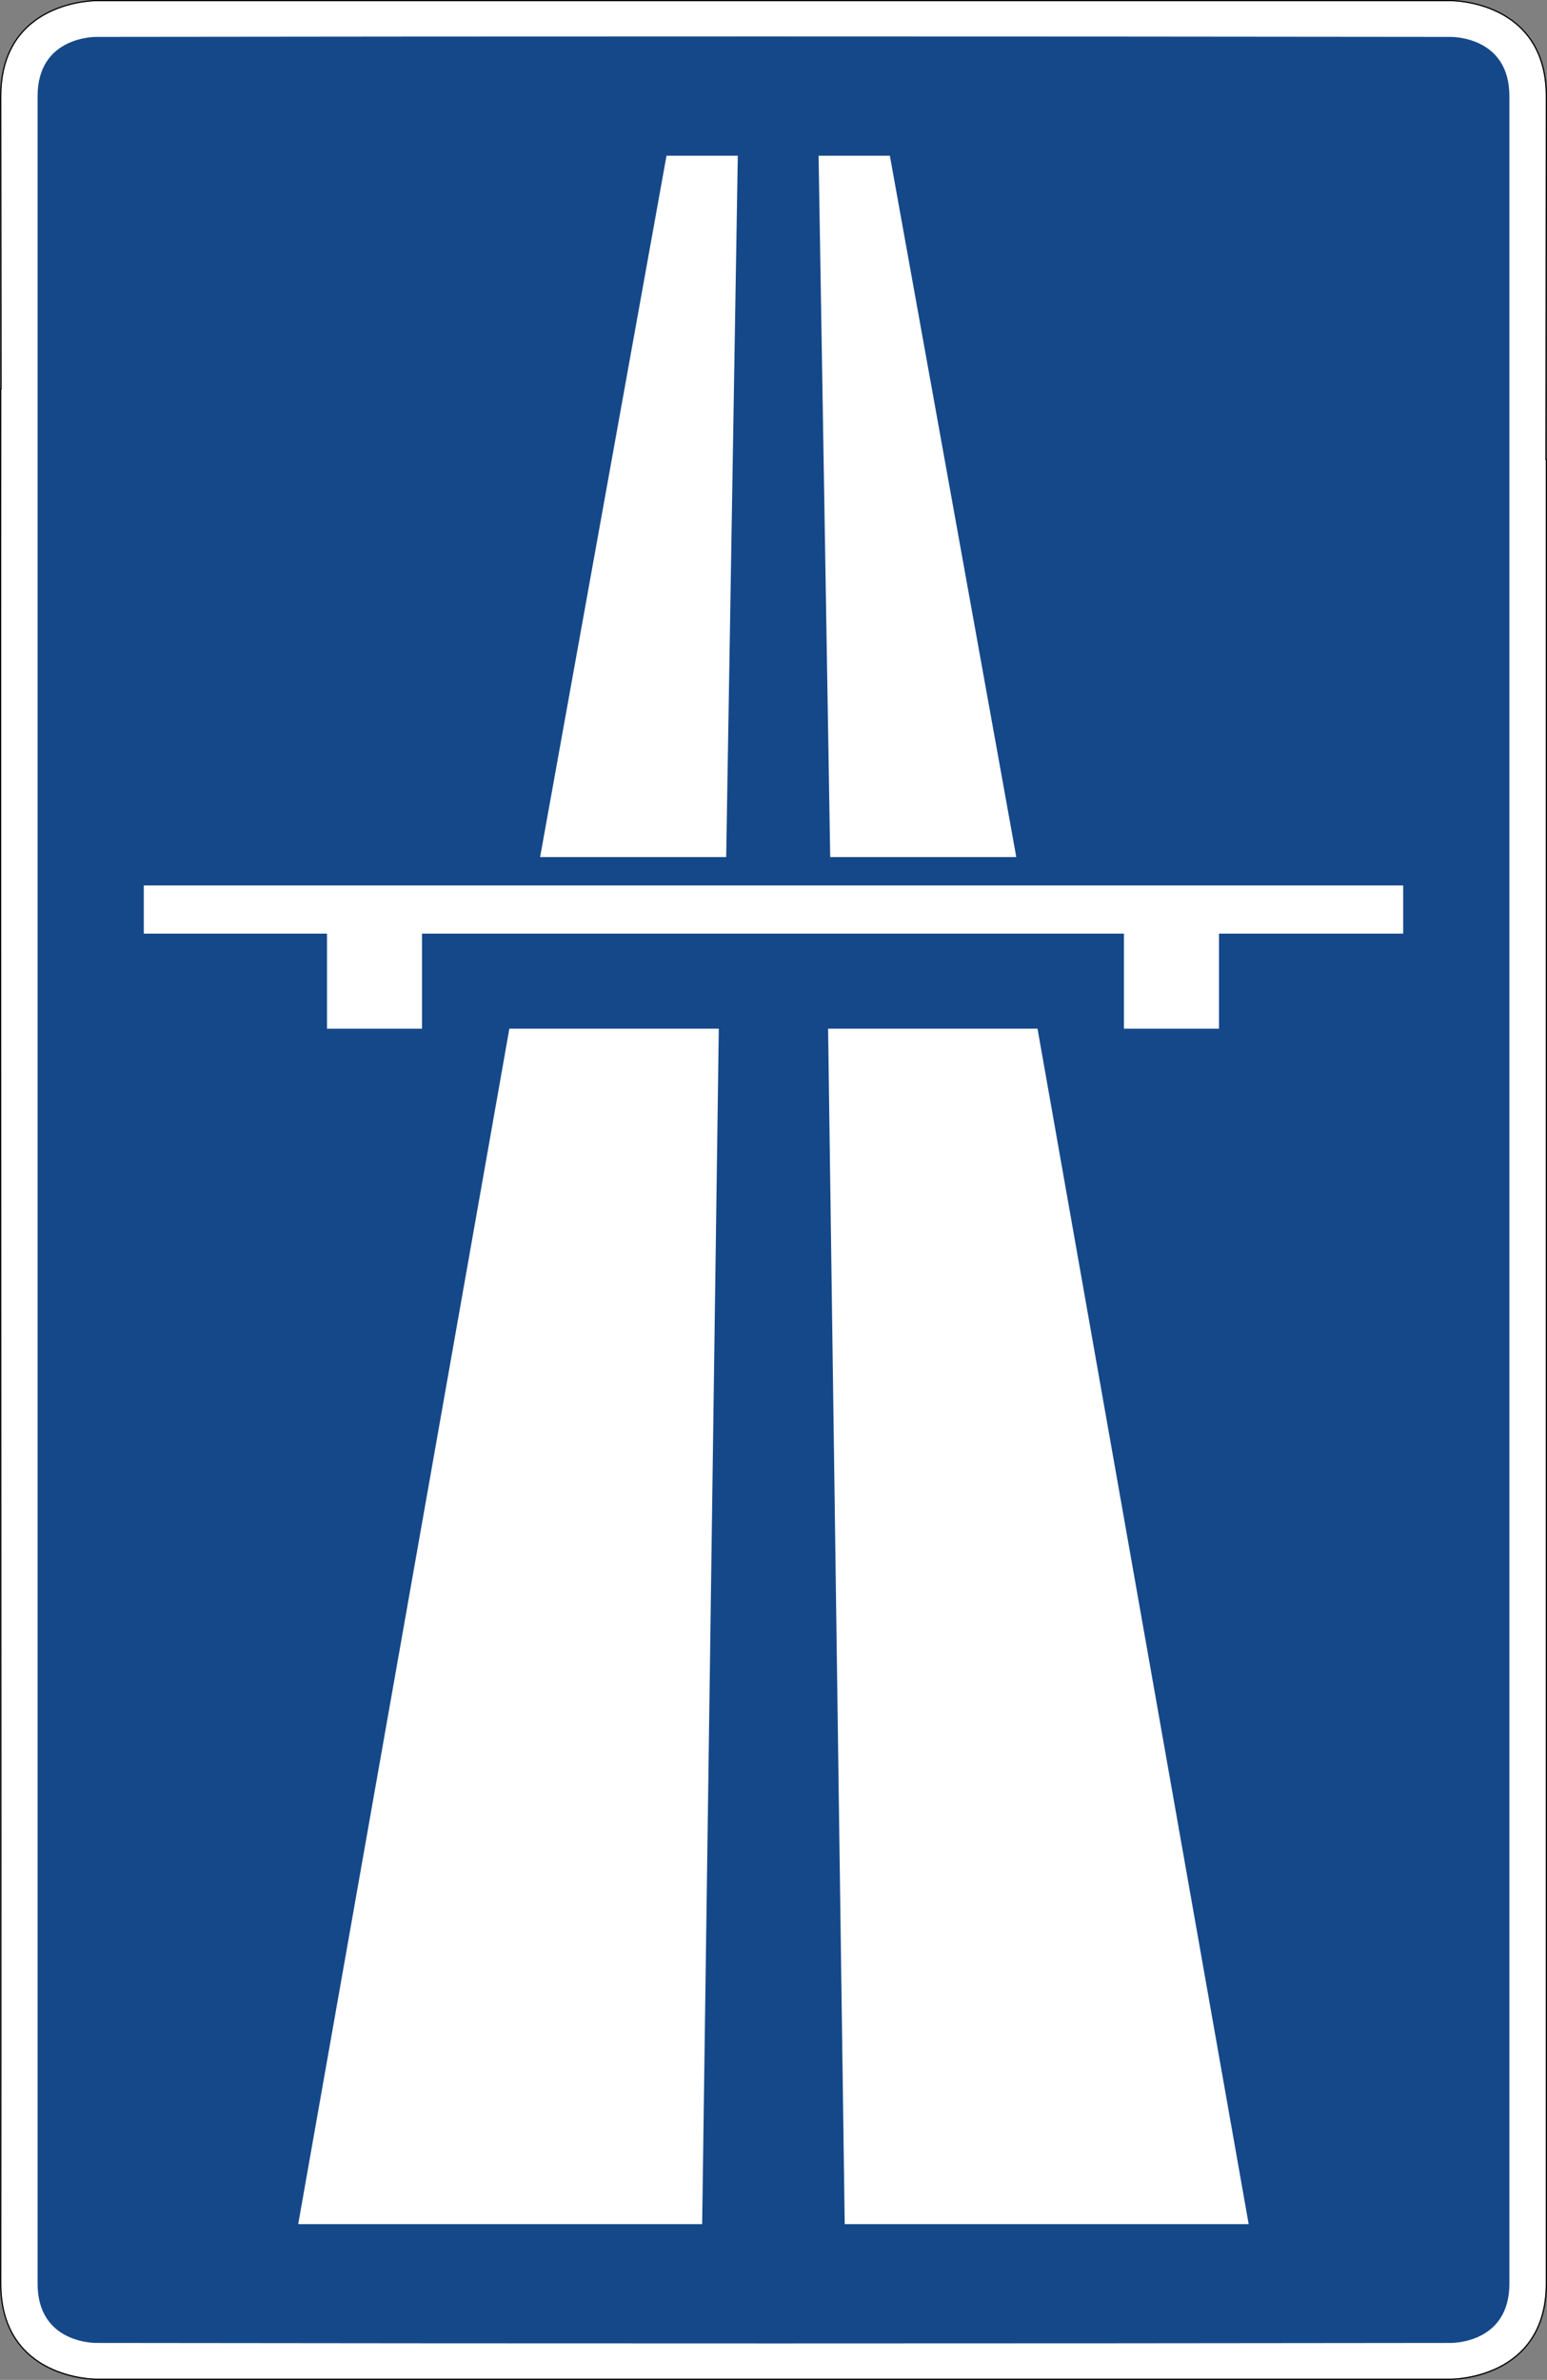
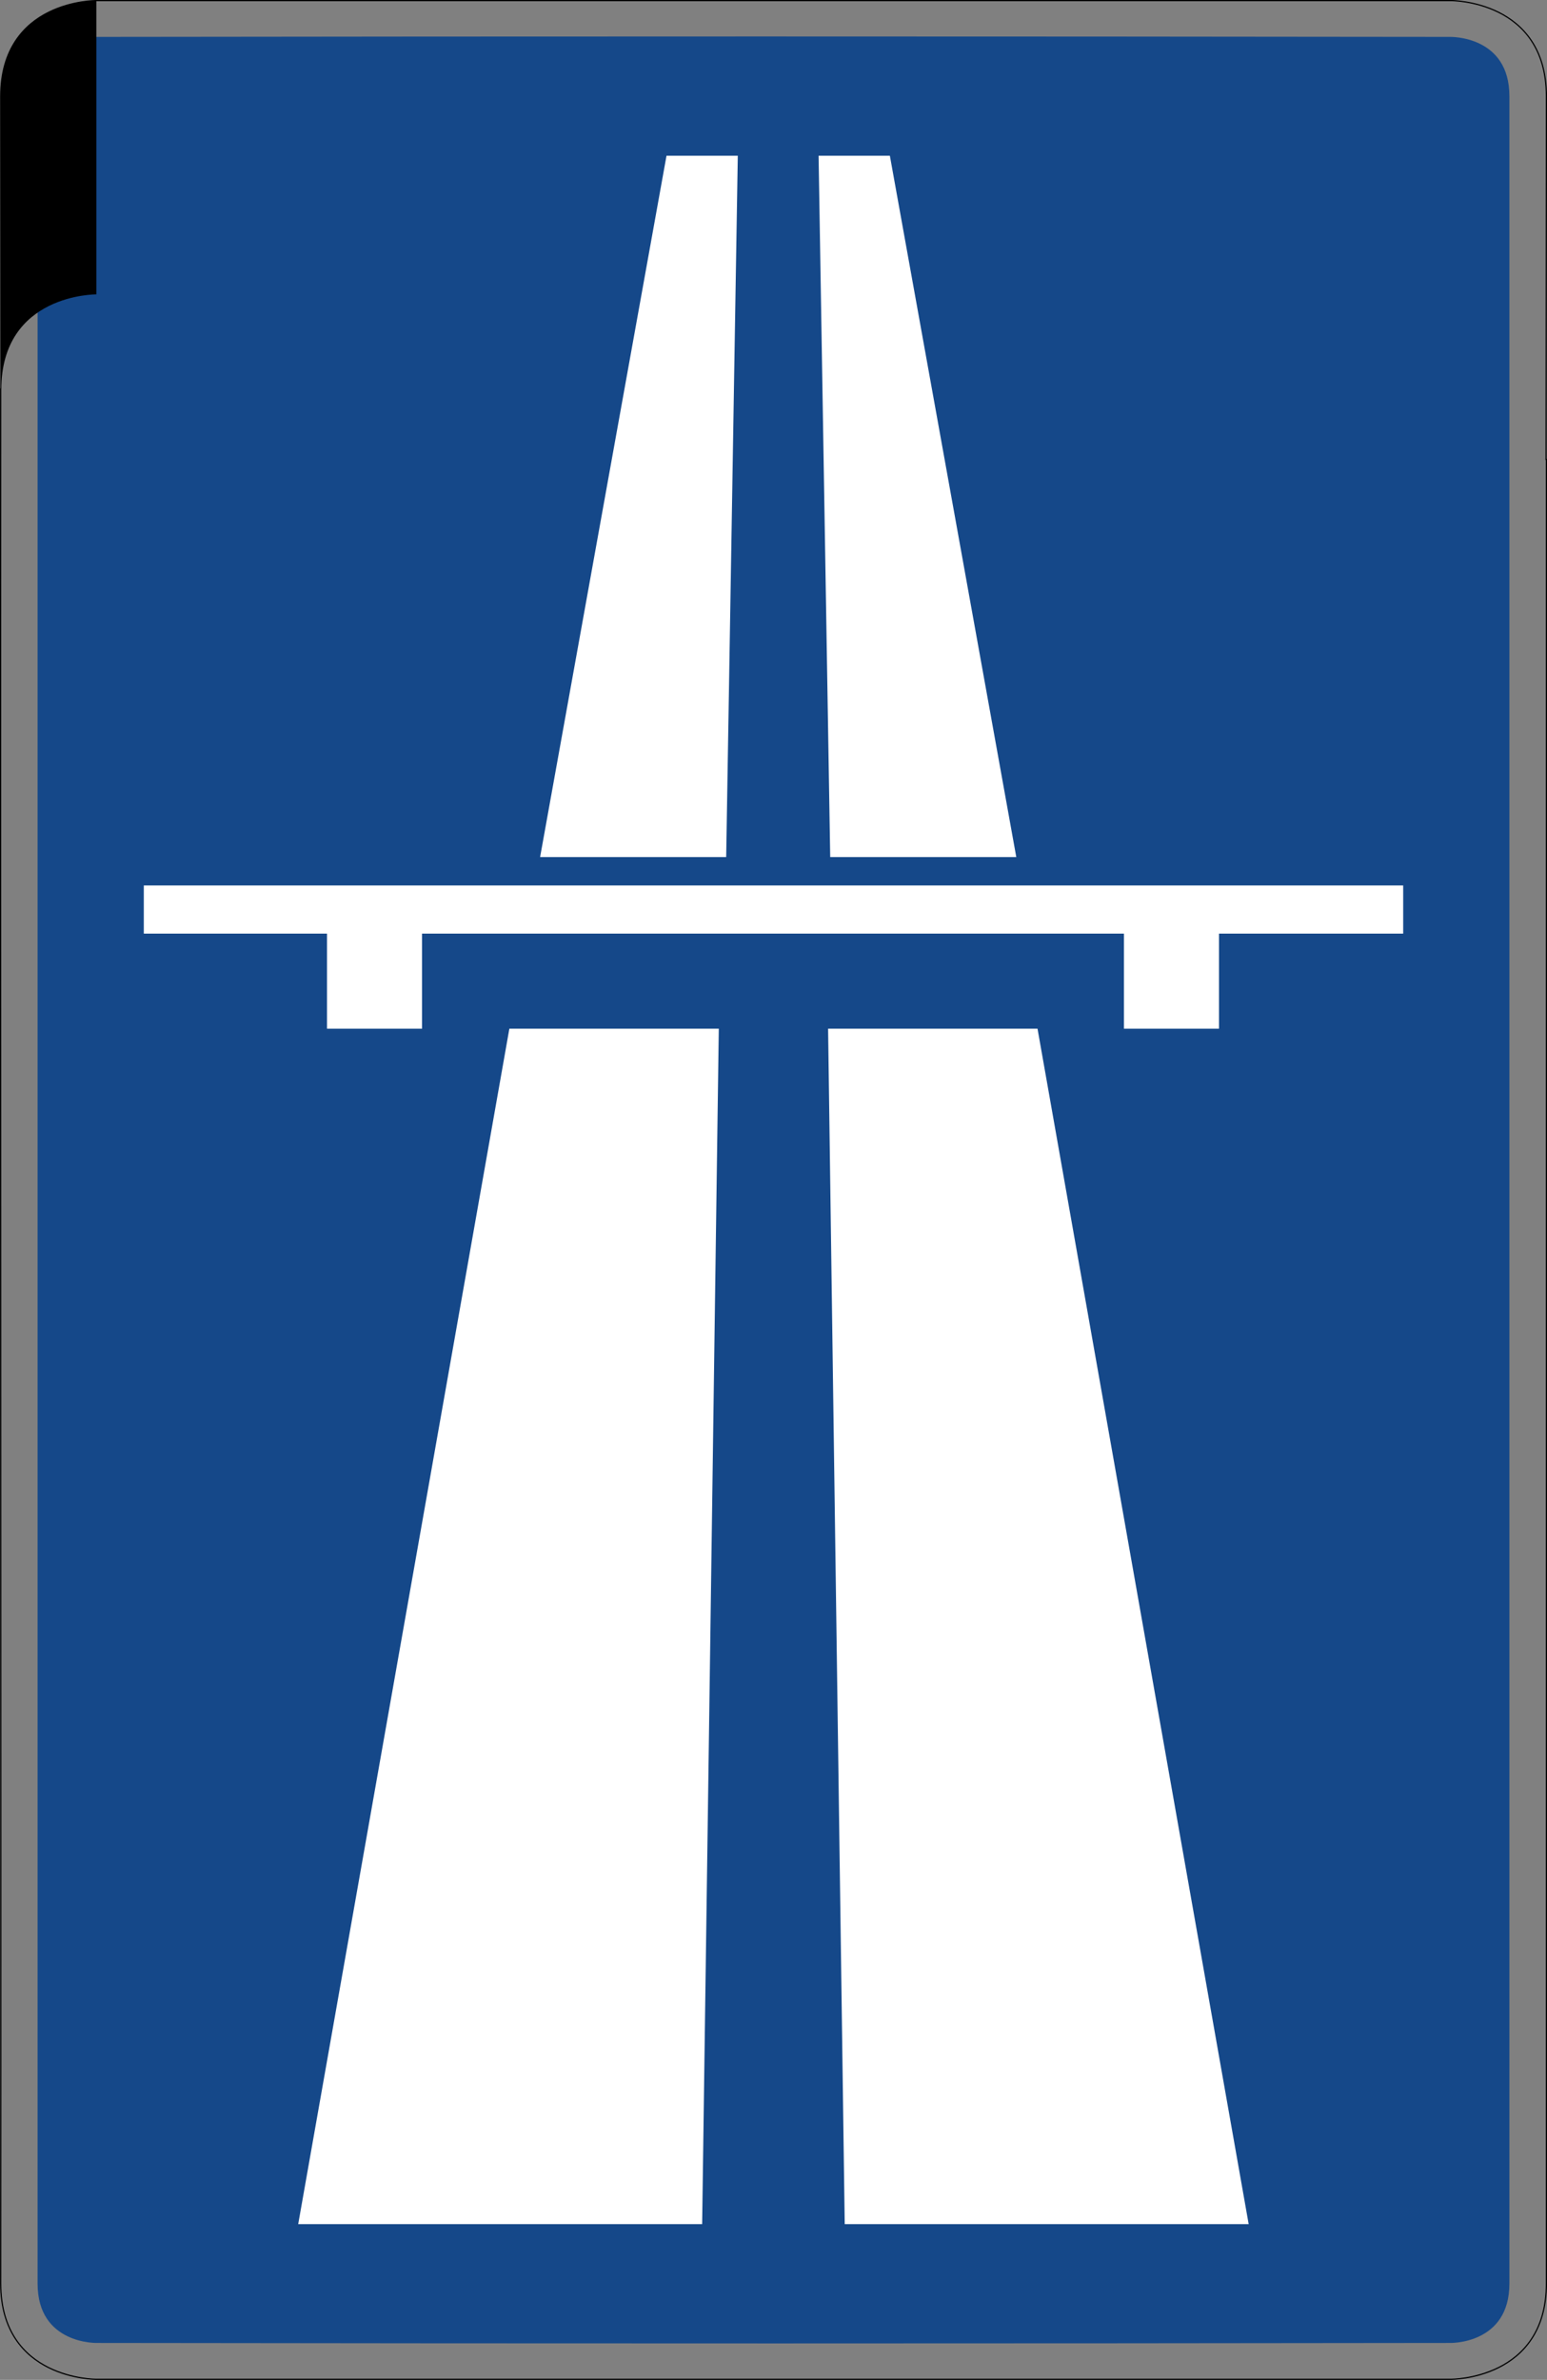
<svg xmlns="http://www.w3.org/2000/svg" viewBox="0 0 651.049 1001.001" height="1001.001" width="651.049" xml:space="preserve" version="1.1" id="svg4301">
  <rect x="0" y="0" width="651.049" height="1001.001" fill="#808080" stroke="none" />
  <defs id="defs4305" />
  <g transform="matrix(1.25,0,0,-1.25,0,1001.001)" id="g4309">
    <g id="g4311">
-       <path id="path4313" style="fill:#ffffff;fill-opacity:1;fill-rule:nonzero;stroke:none" d="m 32.434,800.403 c 0,0 -31.961,0.25 -31.996,-32 l 0.089,-98.657 -0.089,0 c -0.137,-215.304 0.152,-448.445 0,-637.343 0.035,-32.25 31.996,-32 31.996,-32 l 455.968,0 c 0,0 31.961,-0.25 31.996,32 -0.015,227.589 0,397.269 0,613.589 l -0.109,0 0.109,122.411 c -0.035,32.25 -31.996,32 -31.996,32 l -455.968,0 z" />
      <path id="path4315" style="fill:#154889;fill-opacity:1;fill-rule:nonzero;stroke:none" d="m 32.656,788.383 c 0,0 -20.031,0.547 -20,-20 l 0,-735.957 c -0.031,-20.547 20,-20 20,-20 154.449,-0.219 303.727,-0.199 455.524,0 0,0 20.031,-0.547 20,20 l 0,735.957 c 0.031,20.547 -20,20 -20,20 -156.426,0.199 -310.602,0.199 -455.524,0 z" />
-       <path id="path4317" style="fill:#000000;fill-opacity:1;fill-rule:nonzero;stroke:none" d="m 32.438,800.801 c -0.004,0 -8.075,0.066 -16.165,-3.949 C 8.18,792.836 0.055,784.656 0.039,768.403 l 0.09,-98.258 -0.09,0 0,-0.399 C -0.098,454.442 0.191,221.297 0.039,32.403 0.055,16.145 8.18,7.965 16.273,3.949 24.363,-0.066 32.434,0 32.438,0 l 456,0 c 0.003,0 8.078,-0.066 16.167,3.949 8.09,4.016 16.215,12.196 16.235,28.454 -0.02,227.589 0,397.269 0,613.589 l 0,0.399 -0.113,0 0.113,122.012 c -0.02,16.253 -8.145,24.433 -16.235,28.449 -8.089,4.015 -16.164,3.949 -16.167,3.949 l -456,0 z m 0,-0.398 456,0 c 0,0 31.964,0.25 32,-32 l -0.11,-122.411 0.11,0 c 0,-216.32 -0.016,-386 0,-613.589 -0.036,-32.25 -32,-32 -32,-32 l -456,0 c 0,0 -31.965,-0.25 -32,32 0.152,188.898 -0.137,422.039 0,637.343 l 0.089,0 -0.089,98.657 c 0.035,32.25 32,32 32,32 z" />
+       <path id="path4317" style="fill:#000000;fill-opacity:1;fill-rule:nonzero;stroke:none" d="m 32.438,800.801 c -0.004,0 -8.075,0.066 -16.165,-3.949 C 8.18,792.836 0.055,784.656 0.039,768.403 l 0.09,-98.258 -0.09,0 0,-0.399 C -0.098,454.442 0.191,221.297 0.039,32.403 0.055,16.145 8.18,7.965 16.273,3.949 24.363,-0.066 32.434,0 32.438,0 l 456,0 c 0.003,0 8.078,-0.066 16.167,3.949 8.09,4.016 16.215,12.196 16.235,28.454 -0.02,227.589 0,397.269 0,613.589 l 0,0.399 -0.113,0 0.113,122.012 c -0.02,16.253 -8.145,24.433 -16.235,28.449 -8.089,4.015 -16.164,3.949 -16.167,3.949 l -456,0 z m 0,-0.398 456,0 c 0,0 31.964,0.25 32,-32 l -0.11,-122.411 0.11,0 c 0,-216.32 -0.016,-386 0,-613.589 -0.036,-32.25 -32,-32 -32,-32 l -456,0 c 0,0 -31.965,-0.25 -32,32 0.152,188.898 -0.137,422.039 0,637.343 c 0.035,32.25 32,32 32,32 z" />
      <path id="path4319" style="fill:#ffffff;fill-opacity:1;fill-rule:nonzero;stroke:none" d="m 171.488,454.656 -71.09,-402.253 136,0 5.602,402.253 -70.512,0 z" />
      <path id="path4321" style="fill:#ffffff;fill-opacity:1;fill-rule:nonzero;stroke:none" d="m 224.398,748.403 -42.558,-236 62.648,0 3.91,236 -24,0 z" />
      <path id="path4323" style="fill:#ffffff;fill-opacity:1;fill-rule:nonzero;stroke:none" d="m 48.418,502.852 0,-16.207 61.676,0 0,-31.989 32,0 0,31.989 236.316,0 0,-31.989 32,0 0,31.989 62.008,0 0,16.207 -424,0 z" />
      <path id="path4325" style="fill:#ffffff;fill-opacity:1;fill-rule:nonzero;stroke:none" d="m 299.598,748.403 42.562,-236 -62.648,0 -3.914,236 24,0 z" />
      <path id="path4327" style="fill:#ffffff;fill-opacity:1;fill-rule:nonzero;stroke:none" d="m 349.309,454.656 71.089,-402.253 -136,0 -5.597,402.253 70.508,0 z" />
    </g>
  </g>
</svg>